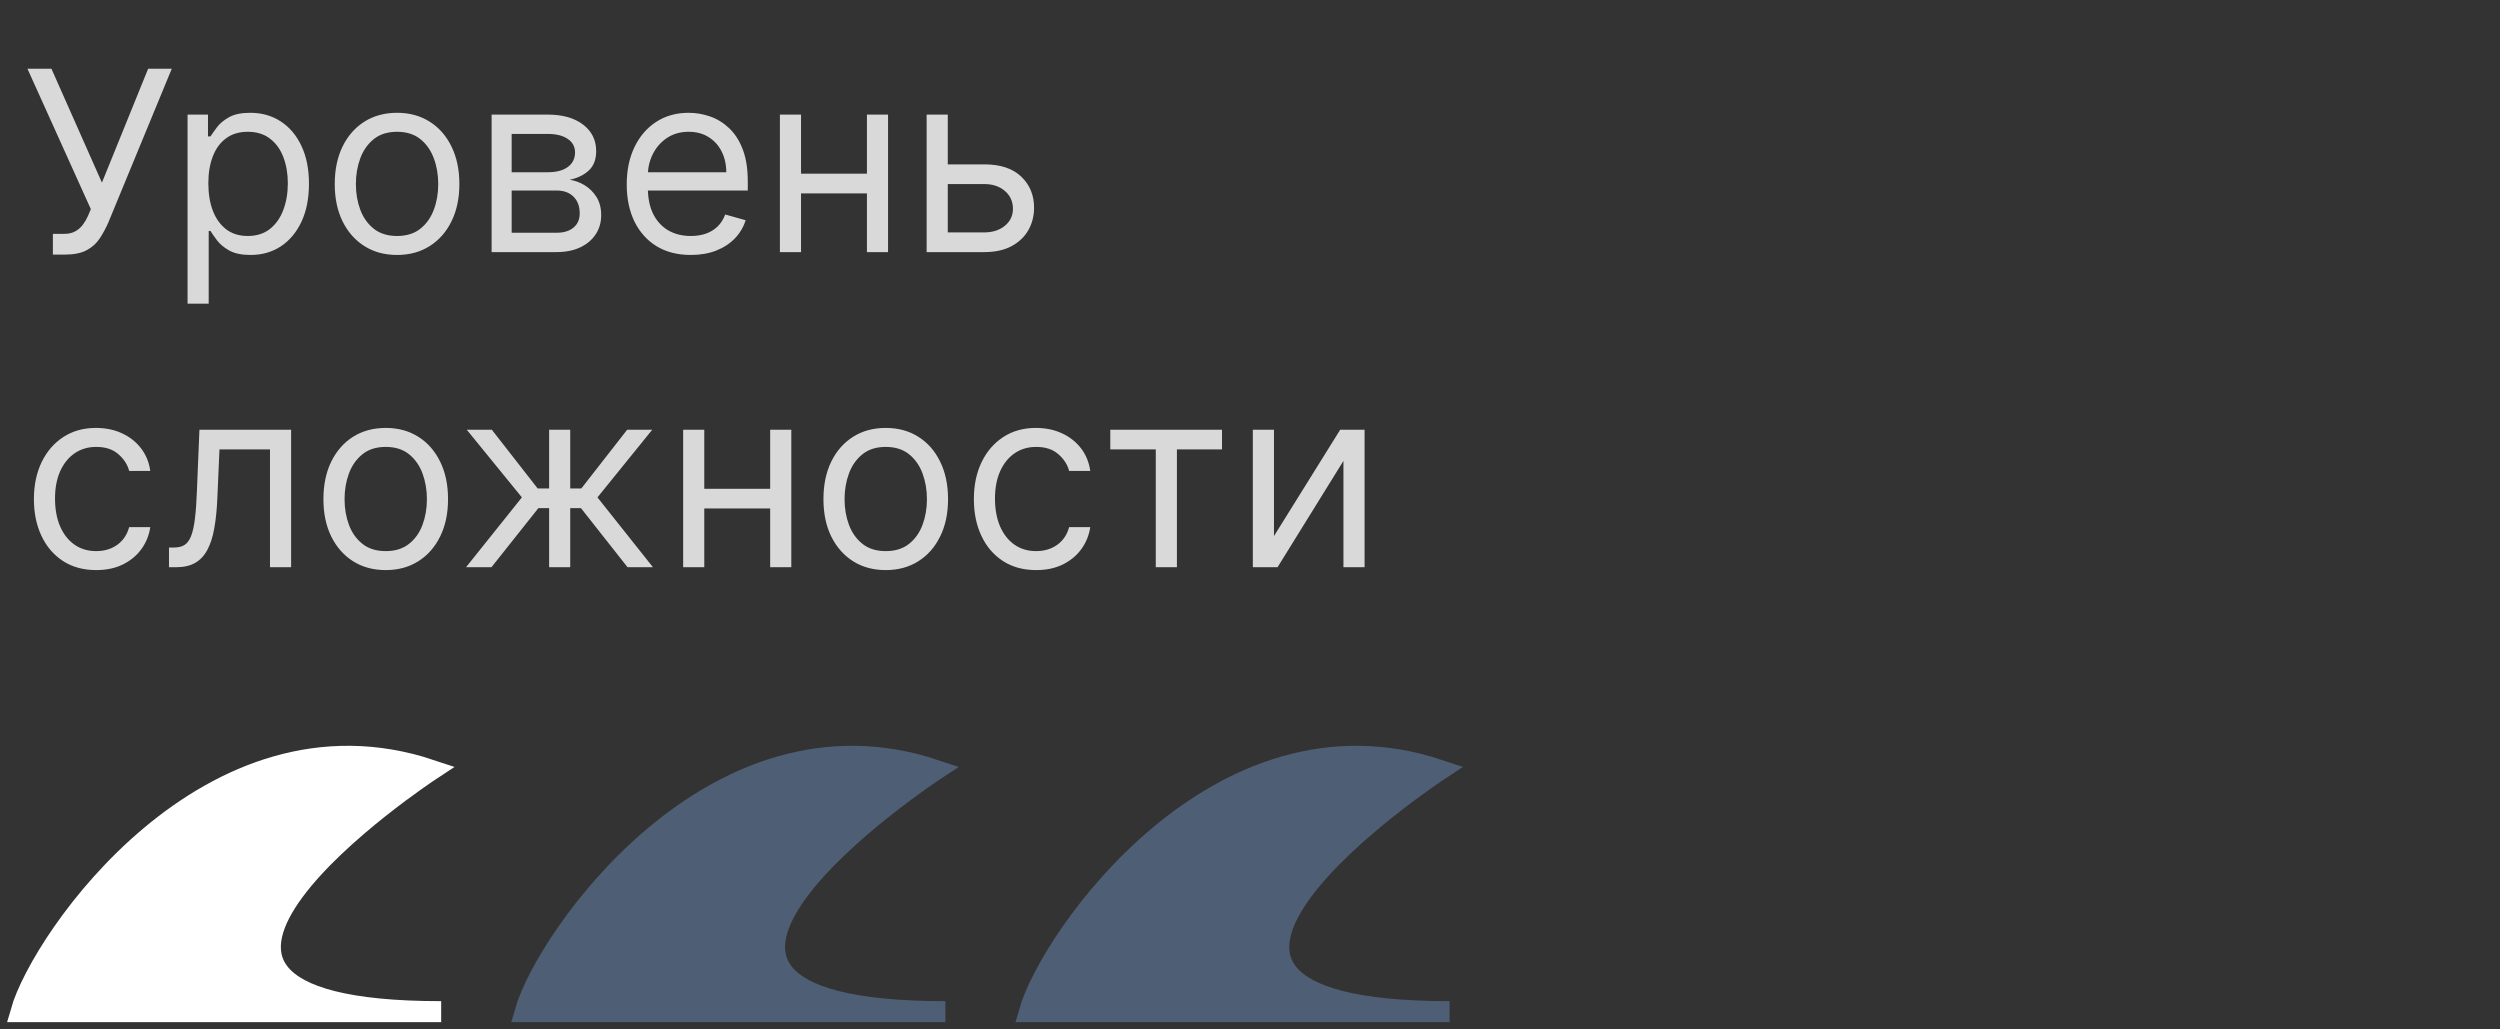
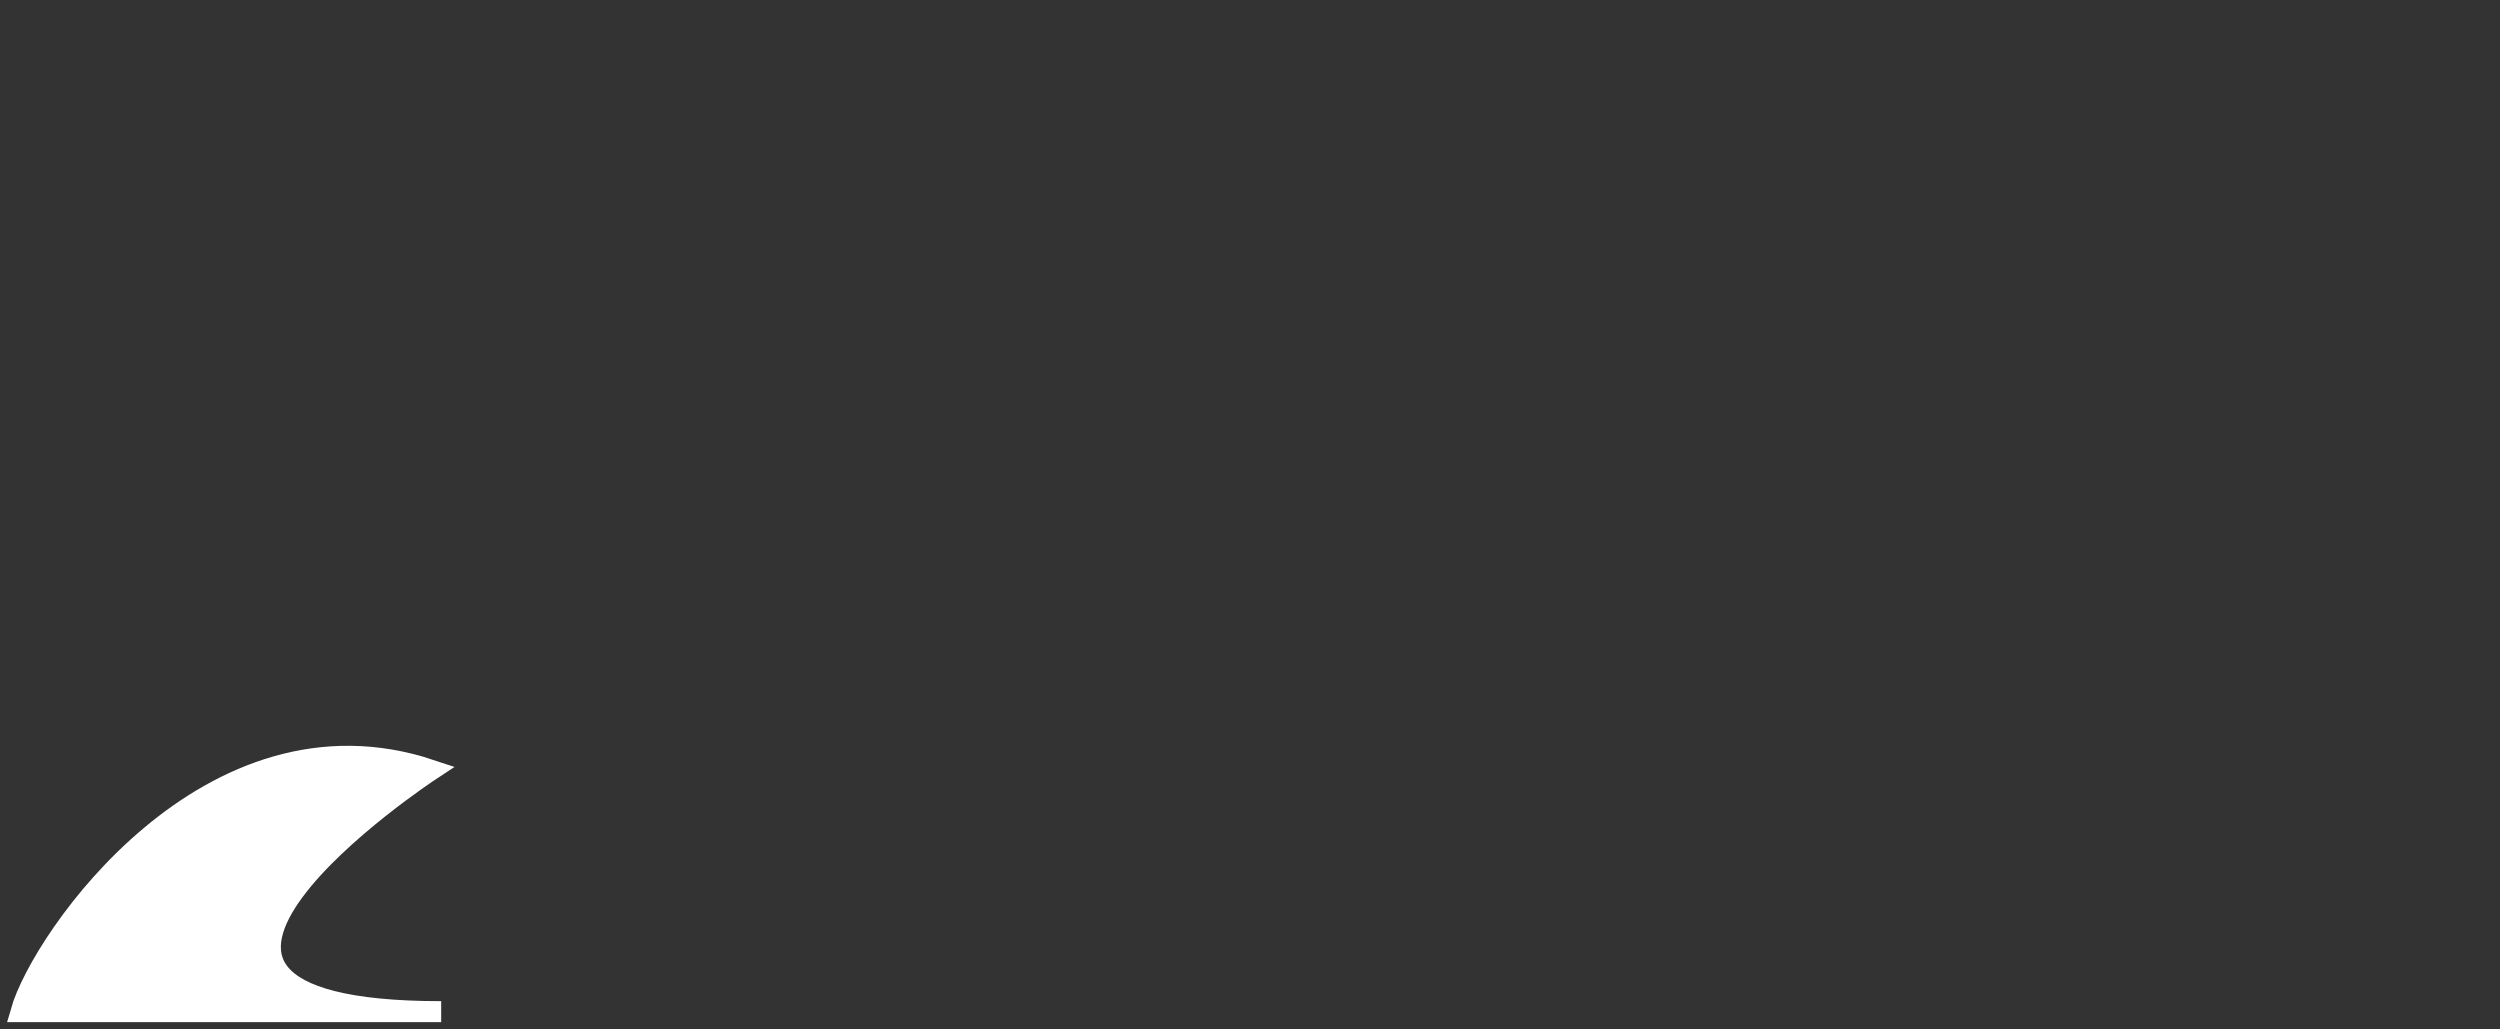
<svg xmlns="http://www.w3.org/2000/svg" width="119" height="49" viewBox="0 0 119 49" fill="none">
  <rect x="0" y="0" width="119" height="49" fill="#333333" stroke="none" />
-   <path d="M2.517 12.119V11.131H3.062C3.273 11.131 3.449 11.089 3.591 11.007C3.736 10.925 3.855 10.818 3.949 10.688C4.045 10.557 4.125 10.421 4.188 10.278L4.324 9.955L1.307 3.273H2.449L4.852 8.693L7.051 3.273H8.176L5.159 10.585C5.04 10.858 4.903 11.111 4.75 11.344C4.599 11.577 4.393 11.764 4.132 11.906C3.874 12.048 3.523 12.119 3.08 12.119H2.517ZM8.928 14.454V5.455H9.9V6.494H10.019C10.093 6.381 10.195 6.236 10.326 6.06C10.46 5.881 10.65 5.722 10.897 5.582C11.147 5.44 11.485 5.369 11.911 5.369C12.462 5.369 12.948 5.507 13.369 5.783C13.789 6.058 14.117 6.449 14.353 6.955C14.589 7.46 14.707 8.057 14.707 8.744C14.707 9.438 14.589 10.038 14.353 10.547C14.117 11.053 13.79 11.445 13.373 11.723C12.955 11.999 12.474 12.136 11.928 12.136C11.508 12.136 11.171 12.067 10.918 11.928C10.665 11.786 10.471 11.625 10.335 11.446C10.198 11.264 10.093 11.114 10.019 10.994H9.934V14.454H8.928ZM9.917 8.727C9.917 9.222 9.989 9.658 10.134 10.036C10.279 10.411 10.491 10.704 10.769 10.918C11.048 11.128 11.389 11.233 11.792 11.233C12.212 11.233 12.563 11.122 12.845 10.901C13.129 10.676 13.342 10.375 13.484 9.997C13.629 9.616 13.701 9.193 13.701 8.727C13.701 8.267 13.63 7.852 13.488 7.483C13.349 7.111 13.137 6.817 12.853 6.601C12.572 6.382 12.218 6.273 11.792 6.273C11.383 6.273 11.039 6.376 10.761 6.584C10.482 6.788 10.272 7.075 10.13 7.445C9.988 7.811 9.917 8.239 9.917 8.727ZM18.9 12.136C18.309 12.136 17.791 11.996 17.345 11.714C16.901 11.433 16.555 11.04 16.305 10.534C16.058 10.028 15.934 9.438 15.934 8.761C15.934 8.08 16.058 7.484 16.305 6.976C16.555 6.467 16.901 6.072 17.345 5.791C17.791 5.51 18.309 5.369 18.9 5.369C19.491 5.369 20.008 5.51 20.451 5.791C20.897 6.072 21.244 6.467 21.491 6.976C21.741 7.484 21.866 8.08 21.866 8.761C21.866 9.438 21.741 10.028 21.491 10.534C21.244 11.04 20.897 11.433 20.451 11.714C20.008 11.996 19.491 12.136 18.9 12.136ZM18.9 11.233C19.349 11.233 19.718 11.118 20.008 10.888C20.298 10.658 20.512 10.355 20.651 9.98C20.791 9.605 20.86 9.199 20.86 8.761C20.86 8.324 20.791 7.916 20.651 7.538C20.512 7.161 20.298 6.855 20.008 6.622C19.718 6.389 19.349 6.273 18.9 6.273C18.451 6.273 18.082 6.389 17.792 6.622C17.502 6.855 17.288 7.161 17.148 7.538C17.009 7.916 16.94 8.324 16.94 8.761C16.94 9.199 17.009 9.605 17.148 9.98C17.288 10.355 17.502 10.658 17.792 10.888C18.082 11.118 18.451 11.233 18.9 11.233ZM23.401 12V5.455H26.077C26.782 5.455 27.341 5.614 27.756 5.932C28.171 6.25 28.378 6.67 28.378 7.193C28.378 7.591 28.26 7.899 28.024 8.118C27.789 8.334 27.486 8.48 27.117 8.557C27.358 8.591 27.593 8.676 27.82 8.812C28.05 8.949 28.24 9.136 28.391 9.375C28.541 9.611 28.617 9.901 28.617 10.244C28.617 10.579 28.532 10.879 28.361 11.143C28.191 11.408 27.946 11.617 27.628 11.77C27.31 11.923 26.929 12 26.486 12H23.401ZM24.355 11.079H26.486C26.833 11.079 27.104 10.997 27.3 10.832C27.496 10.668 27.594 10.443 27.594 10.159C27.594 9.821 27.496 9.555 27.3 9.362C27.104 9.166 26.833 9.068 26.486 9.068H24.355V11.079ZM24.355 8.199H26.077C26.347 8.199 26.578 8.162 26.772 8.088C26.965 8.011 27.113 7.903 27.215 7.764C27.32 7.622 27.372 7.455 27.372 7.261C27.372 6.986 27.258 6.77 27.027 6.614C26.797 6.455 26.48 6.375 26.077 6.375H24.355V8.199ZM32.883 12.136C32.253 12.136 31.709 11.997 31.251 11.719C30.797 11.438 30.446 11.046 30.199 10.543C29.954 10.037 29.832 9.449 29.832 8.778C29.832 8.108 29.954 7.517 30.199 7.006C30.446 6.491 30.79 6.091 31.23 5.804C31.673 5.514 32.19 5.369 32.781 5.369C33.122 5.369 33.459 5.426 33.791 5.54C34.124 5.653 34.426 5.838 34.699 6.094C34.972 6.347 35.189 6.682 35.351 7.099C35.513 7.517 35.594 8.031 35.594 8.642V9.068H30.548V8.199H34.571C34.571 7.83 34.497 7.5 34.349 7.21C34.205 6.92 33.997 6.692 33.727 6.524C33.46 6.357 33.145 6.273 32.781 6.273C32.381 6.273 32.034 6.372 31.741 6.571C31.452 6.767 31.229 7.023 31.072 7.338C30.916 7.653 30.838 7.991 30.838 8.352V8.932C30.838 9.426 30.923 9.845 31.094 10.189C31.267 10.53 31.507 10.79 31.814 10.969C32.121 11.145 32.477 11.233 32.883 11.233C33.148 11.233 33.386 11.196 33.599 11.122C33.815 11.046 34.001 10.932 34.158 10.781C34.314 10.628 34.435 10.438 34.52 10.21L35.492 10.483C35.389 10.812 35.217 11.102 34.976 11.352C34.734 11.599 34.436 11.793 34.081 11.932C33.726 12.068 33.327 12.136 32.883 12.136ZM41.504 8.267V9.205H37.891V8.267H41.504ZM38.129 5.455V12H37.124V5.455H38.129ZM42.271 5.455V12H41.266V5.455H42.271ZM44.977 7.824H46.852C47.619 7.824 48.206 8.018 48.612 8.408C49.019 8.797 49.222 9.29 49.222 9.886C49.222 10.278 49.131 10.635 48.949 10.956C48.767 11.274 48.5 11.528 48.148 11.719C47.795 11.906 47.364 12 46.852 12H44.108V5.455H45.114V11.062H46.852C47.25 11.062 47.577 10.957 47.832 10.747C48.088 10.537 48.216 10.267 48.216 9.938C48.216 9.591 48.088 9.308 47.832 9.089C47.577 8.871 47.25 8.761 46.852 8.761H44.977V7.824ZM4.58 27.136C3.966 27.136 3.438 26.991 2.994 26.702C2.551 26.412 2.21 26.013 1.972 25.504C1.733 24.996 1.614 24.415 1.614 23.761C1.614 23.097 1.736 22.51 1.98 22.001C2.227 21.49 2.571 21.091 3.011 20.804C3.455 20.514 3.972 20.369 4.562 20.369C5.023 20.369 5.438 20.454 5.807 20.625C6.176 20.796 6.479 21.034 6.714 21.341C6.95 21.648 7.097 22.006 7.153 22.415H6.148C6.071 22.116 5.901 21.852 5.636 21.622C5.375 21.389 5.023 21.273 4.58 21.273C4.188 21.273 3.844 21.375 3.548 21.579C3.256 21.781 3.027 22.067 2.862 22.436C2.7 22.803 2.619 23.233 2.619 23.727C2.619 24.233 2.699 24.673 2.858 25.048C3.02 25.423 3.247 25.715 3.54 25.922C3.835 26.129 4.182 26.233 4.58 26.233C4.841 26.233 5.078 26.188 5.291 26.097C5.504 26.006 5.685 25.875 5.832 25.704C5.98 25.534 6.085 25.329 6.148 25.091H7.153C7.097 25.477 6.956 25.825 6.732 26.135C6.51 26.442 6.216 26.686 5.849 26.868C5.486 27.047 5.062 27.136 4.58 27.136ZM8.044 27V26.062H8.283C8.479 26.062 8.642 26.024 8.773 25.947C8.903 25.868 9.009 25.73 9.088 25.534C9.17 25.335 9.233 25.06 9.276 24.707C9.321 24.352 9.354 23.901 9.374 23.352L9.493 20.454H13.857V27H12.851V21.392H10.447L10.345 23.727C10.322 24.264 10.274 24.737 10.2 25.146C10.129 25.553 10.02 25.893 9.872 26.169C9.727 26.445 9.534 26.652 9.293 26.791C9.051 26.93 8.749 27 8.385 27H8.044ZM18.361 27.136C17.77 27.136 17.251 26.996 16.805 26.715C16.362 26.433 16.016 26.04 15.766 25.534C15.518 25.028 15.395 24.438 15.395 23.761C15.395 23.079 15.518 22.484 15.766 21.976C16.016 21.467 16.362 21.072 16.805 20.791C17.251 20.51 17.77 20.369 18.361 20.369C18.952 20.369 19.469 20.51 19.912 20.791C20.358 21.072 20.704 21.467 20.952 21.976C21.202 22.484 21.327 23.079 21.327 23.761C21.327 24.438 21.202 25.028 20.952 25.534C20.704 26.04 20.358 26.433 19.912 26.715C19.469 26.996 18.952 27.136 18.361 27.136ZM18.361 26.233C18.81 26.233 19.179 26.118 19.469 25.888C19.759 25.658 19.973 25.355 20.112 24.98C20.251 24.605 20.321 24.199 20.321 23.761C20.321 23.324 20.251 22.916 20.112 22.538C19.973 22.16 19.759 21.855 19.469 21.622C19.179 21.389 18.81 21.273 18.361 21.273C17.912 21.273 17.543 21.389 17.253 21.622C16.963 21.855 16.749 22.16 16.609 22.538C16.47 22.916 16.401 23.324 16.401 23.761C16.401 24.199 16.47 24.605 16.609 24.98C16.749 25.355 16.963 25.658 17.253 25.888C17.543 26.118 17.912 26.233 18.361 26.233ZM22.183 27L24.842 23.676L22.217 20.454H23.41L25.592 23.25H26.138V20.454H27.143V23.25H27.672L29.854 20.454H31.047L28.439 23.676L31.081 27H29.871L27.655 24.188H27.143V27H26.138V24.188H25.626L23.393 27H22.183ZM36.899 23.267V24.204H33.285V23.267H36.899ZM33.524 20.454V27H32.518V20.454H33.524ZM37.666 20.454V27H36.66V20.454H37.666ZM42.162 27.136C41.571 27.136 41.052 26.996 40.606 26.715C40.163 26.433 39.816 26.04 39.566 25.534C39.319 25.028 39.196 24.438 39.196 23.761C39.196 23.079 39.319 22.484 39.566 21.976C39.816 21.467 40.163 21.072 40.606 20.791C41.052 20.51 41.571 20.369 42.162 20.369C42.752 20.369 43.27 20.51 43.713 20.791C44.159 21.072 44.505 21.467 44.752 21.976C45.002 22.484 45.127 23.079 45.127 23.761C45.127 24.438 45.002 25.028 44.752 25.534C44.505 26.04 44.159 26.433 43.713 26.715C43.27 26.996 42.752 27.136 42.162 27.136ZM42.162 26.233C42.61 26.233 42.98 26.118 43.27 25.888C43.559 25.658 43.774 25.355 43.913 24.98C44.052 24.605 44.122 24.199 44.122 23.761C44.122 23.324 44.052 22.916 43.913 22.538C43.774 22.16 43.559 21.855 43.27 21.622C42.98 21.389 42.61 21.273 42.162 21.273C41.713 21.273 41.343 21.389 41.054 21.622C40.764 21.855 40.549 22.16 40.41 22.538C40.271 22.916 40.201 23.324 40.201 23.761C40.201 24.199 40.271 24.605 40.41 24.98C40.549 25.355 40.764 25.658 41.054 25.888C41.343 26.118 41.713 26.233 42.162 26.233ZM49.322 27.136C48.708 27.136 48.18 26.991 47.736 26.702C47.293 26.412 46.952 26.013 46.714 25.504C46.475 24.996 46.356 24.415 46.356 23.761C46.356 23.097 46.478 22.51 46.722 22.001C46.969 21.49 47.313 21.091 47.754 20.804C48.197 20.514 48.714 20.369 49.305 20.369C49.765 20.369 50.18 20.454 50.549 20.625C50.918 20.796 51.221 21.034 51.457 21.341C51.693 21.648 51.839 22.006 51.896 22.415H50.89C50.813 22.116 50.643 21.852 50.379 21.622C50.117 21.389 49.765 21.273 49.322 21.273C48.93 21.273 48.586 21.375 48.291 21.579C47.998 21.781 47.769 22.067 47.604 22.436C47.443 22.803 47.361 23.233 47.361 23.727C47.361 24.233 47.441 24.673 47.6 25.048C47.762 25.423 47.989 25.715 48.282 25.922C48.577 26.129 48.924 26.233 49.322 26.233C49.583 26.233 49.82 26.188 50.033 26.097C50.246 26.006 50.427 25.875 50.575 25.704C50.722 25.534 50.827 25.329 50.89 25.091H51.896C51.839 25.477 51.698 25.825 51.474 26.135C51.252 26.442 50.958 26.686 50.592 26.868C50.228 27.047 49.805 27.136 49.322 27.136ZM52.85 21.392V20.454H58.168V21.392H56.021V27H55.015V21.392H52.85ZM60.641 25.517L63.794 20.454H64.954V27H63.948V21.938L60.811 27H59.635V20.454H60.641V25.517Z" fill="#D9D9D9" />
  <path d="M20.5 36.655C10 33.155 2 44.655 1 48.155L21 48.155C3 48.155 20.5 36.655 20.5 36.655Z" fill="white" stroke="white" />
-   <path d="M44.5 36.655C34 33.155 26 44.655 25 48.155L45 48.155C27 48.155 44.5 36.655 44.5 36.655Z" fill="#4E5F75" stroke="#4E5F75" />
-   <path d="M68.5 36.655C58 33.155 50 44.655 49 48.155L69 48.155C51 48.155 68.5 36.655 68.5 36.655Z" fill="#4E5F75" stroke="#4E5F75" />
</svg>